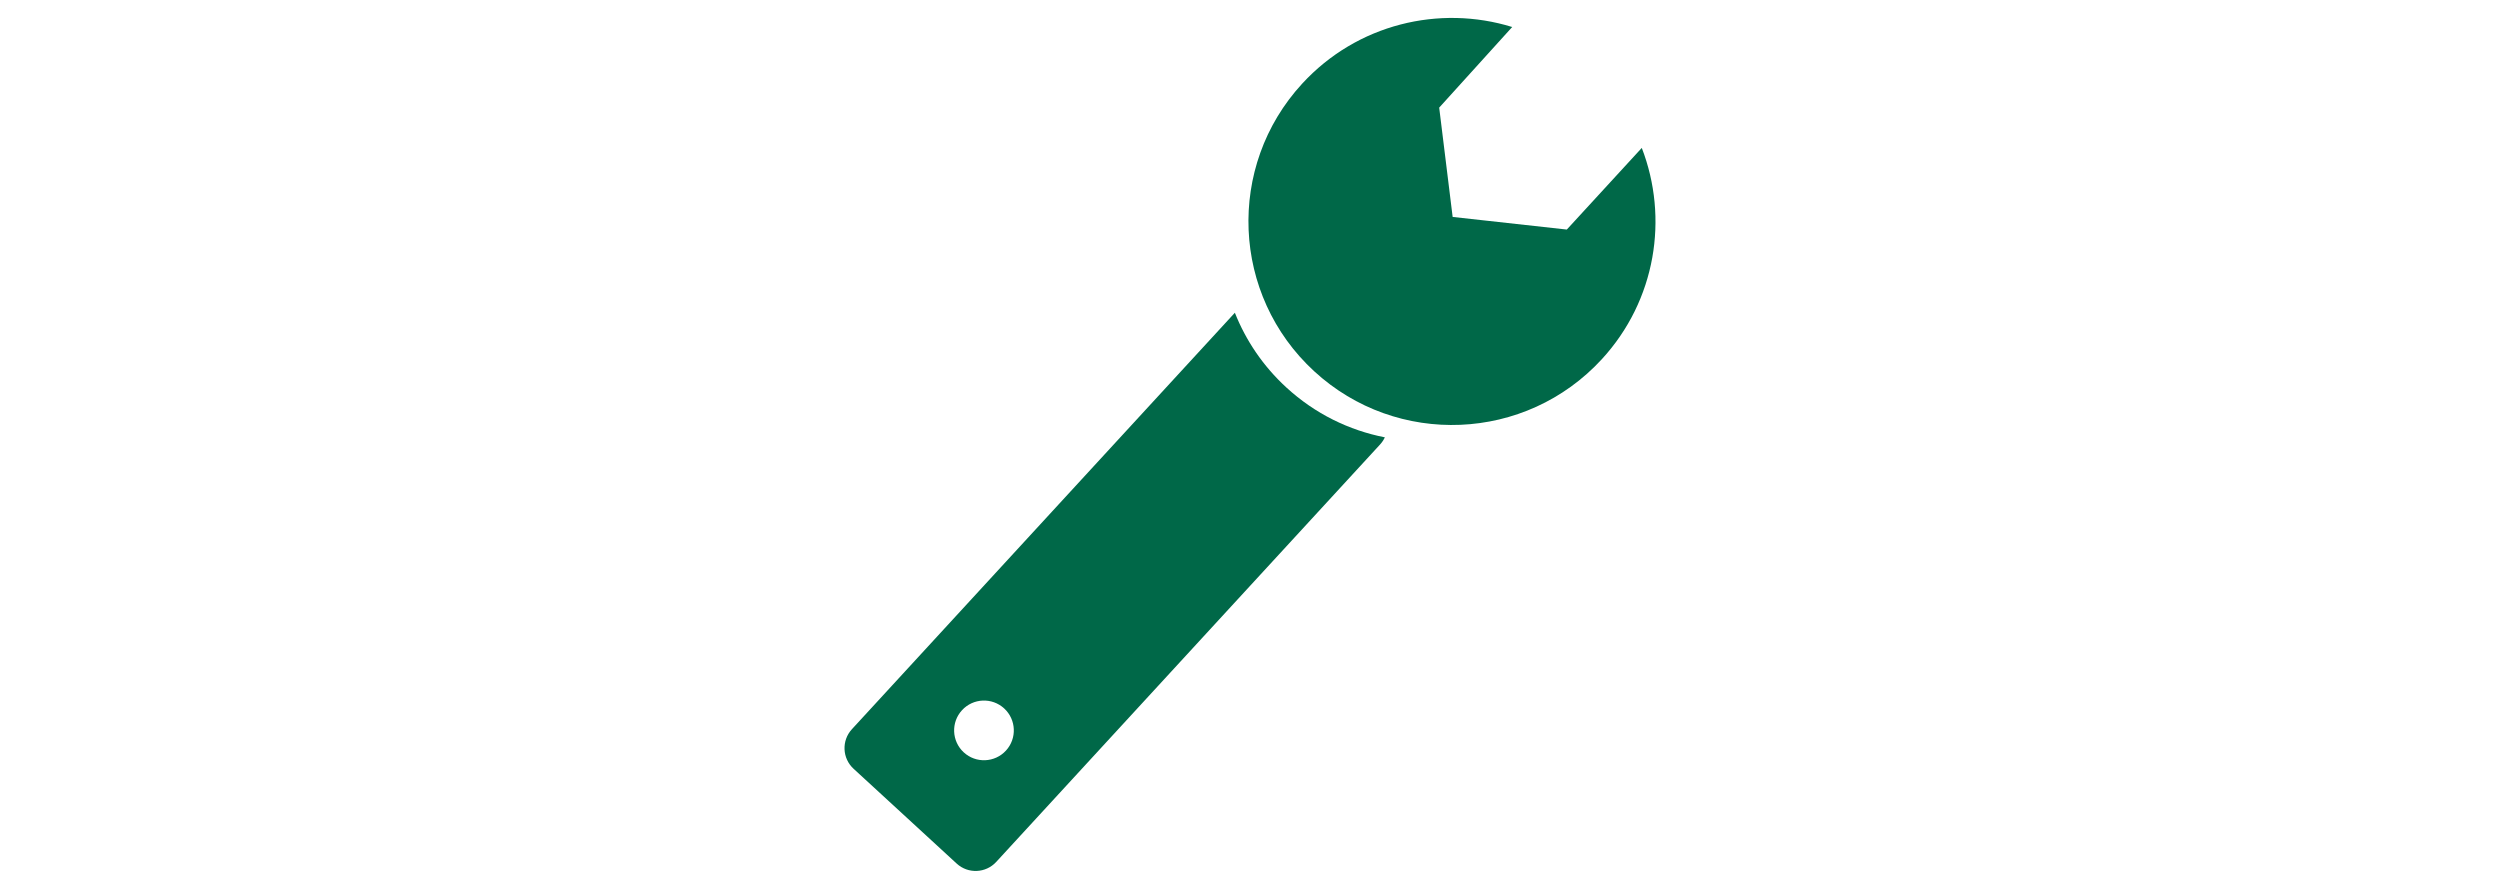
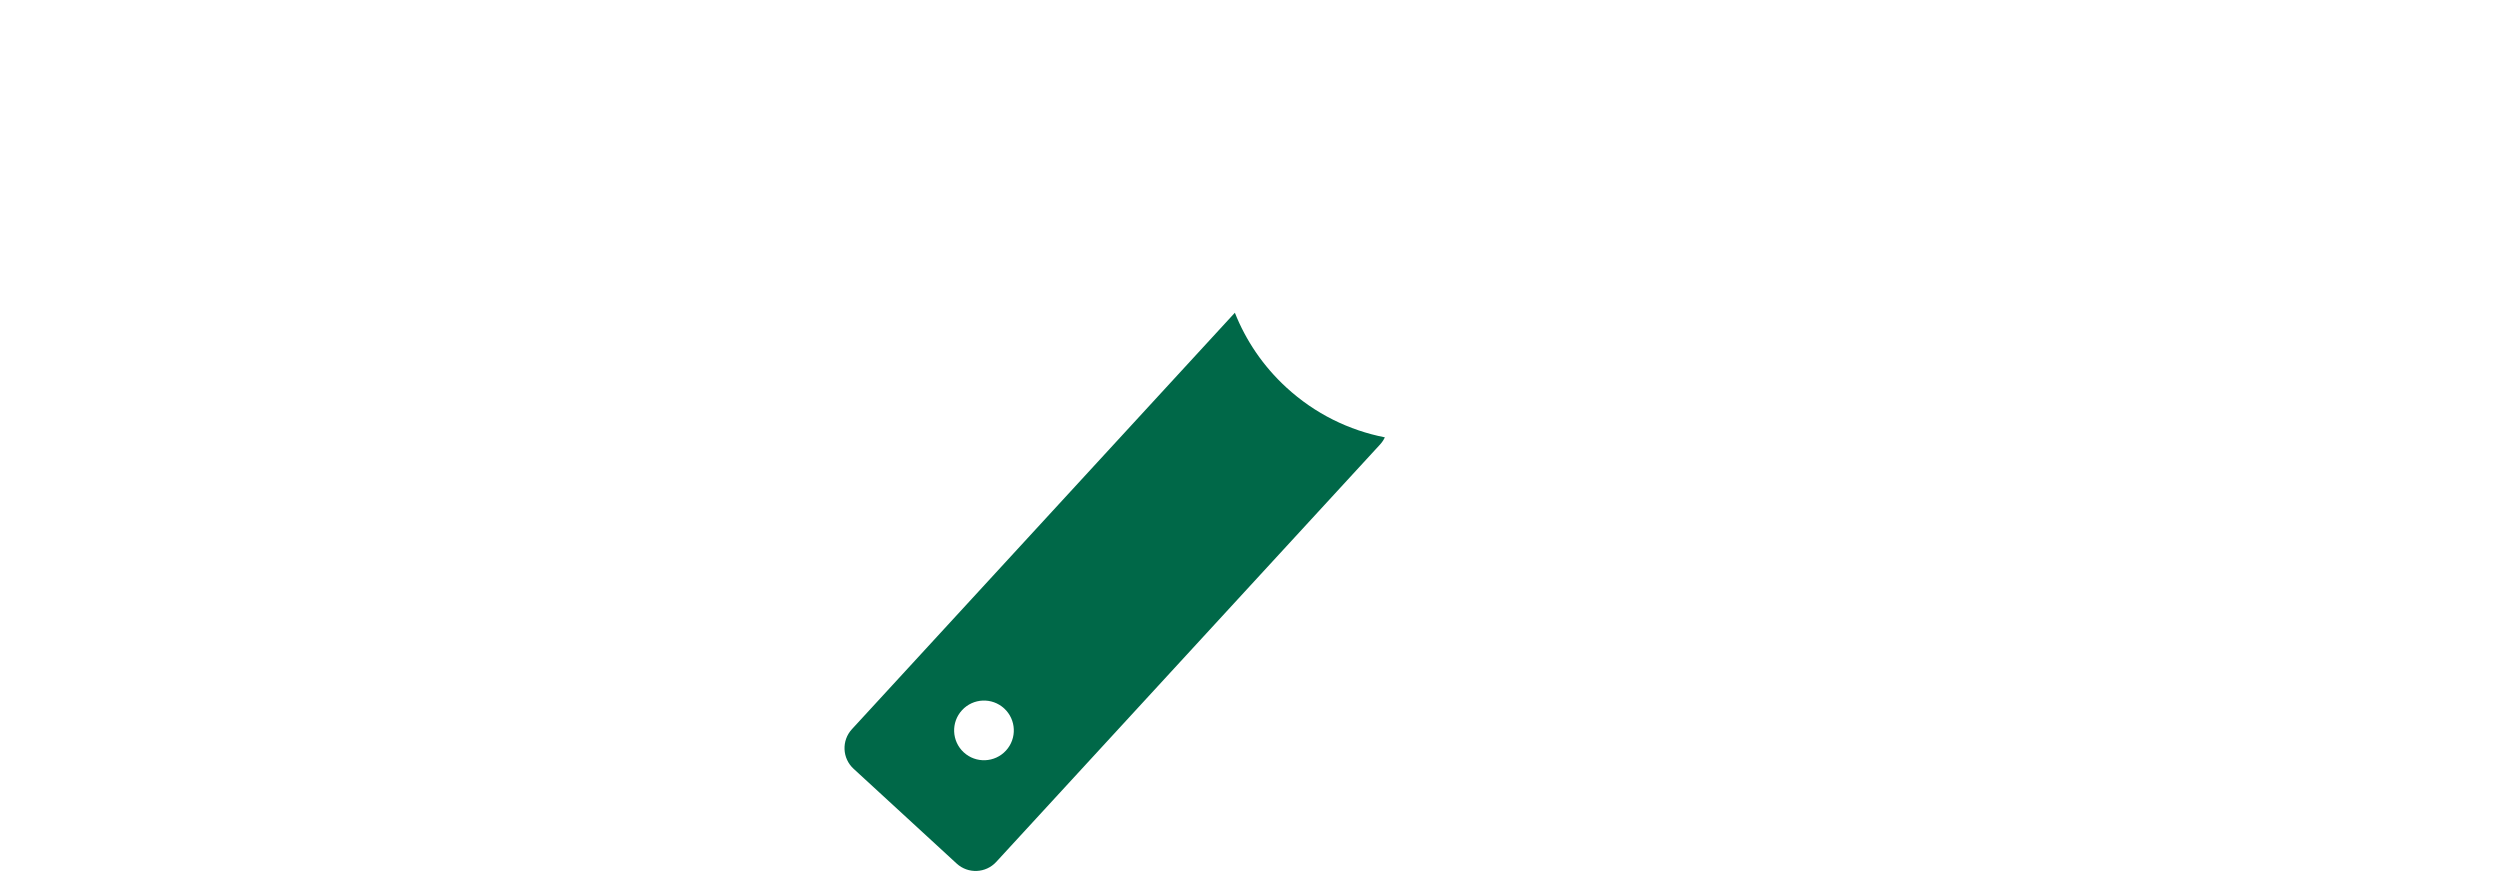
<svg xmlns="http://www.w3.org/2000/svg" version="1.1" x="0px" y="0px" width="900px" height="320px" viewBox="-304.024 -6.457 900 320" enable-background="new -304.024 -6.457 900 320" xml:space="preserve">
  <defs>
</defs>
-   <path fill="#006848" d="M260.027,76.183l-41.098-4.542l-4.844-39.353l26.281-29.023c-26.176-8.086-55.838-1.103-75.617,20.407  c-27.391,29.788-25.448,76.141,4.342,103.533c29.787,27.392,76.143,25.448,103.533-4.34c19.521-21.231,24.131-50.873,14.391-76.071  L260.027,76.183z" />
  <path fill="#006848" d="M159.041,133.014c-8.398-7.72-14.578-16.946-18.516-26.884L2.659,256.059  c-3.766,4.095-3.499,10.466,0.596,14.231l37.128,34.141c4.094,3.764,10.466,3.499,14.231-0.597L192.808,153.55  c0.721-0.784,1.289-1.652,1.717-2.567C181.691,148.477,169.371,142.514,159.041,133.014z M58.115,263.761  c-4.016,4.367-10.814,4.651-15.181,0.636c-4.368-4.017-4.653-10.813-0.636-15.18c4.016-4.369,10.813-4.653,15.18-0.637  C61.845,252.596,62.132,259.393,58.115,263.761z" />
</svg>